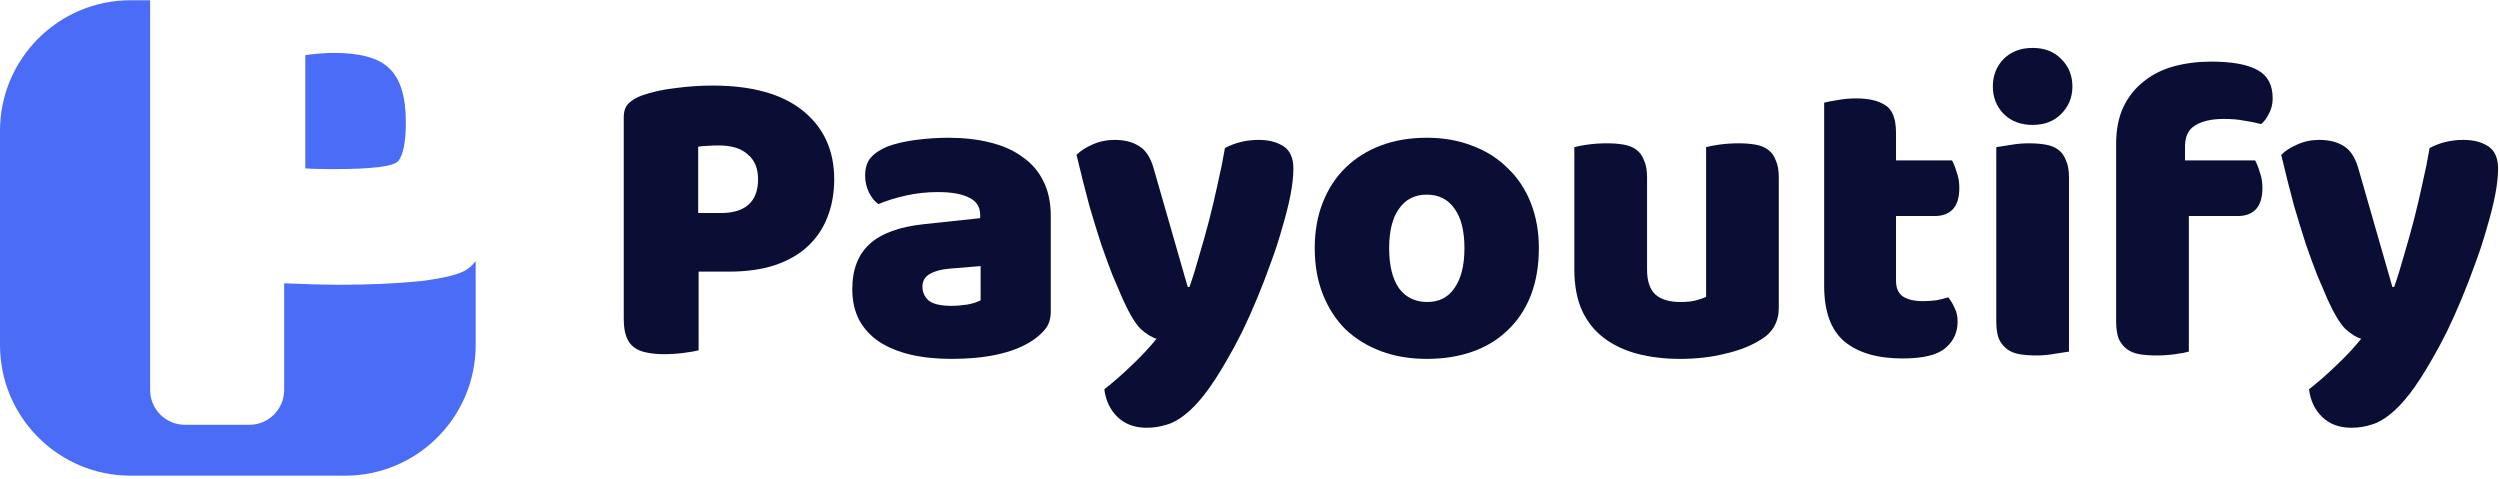
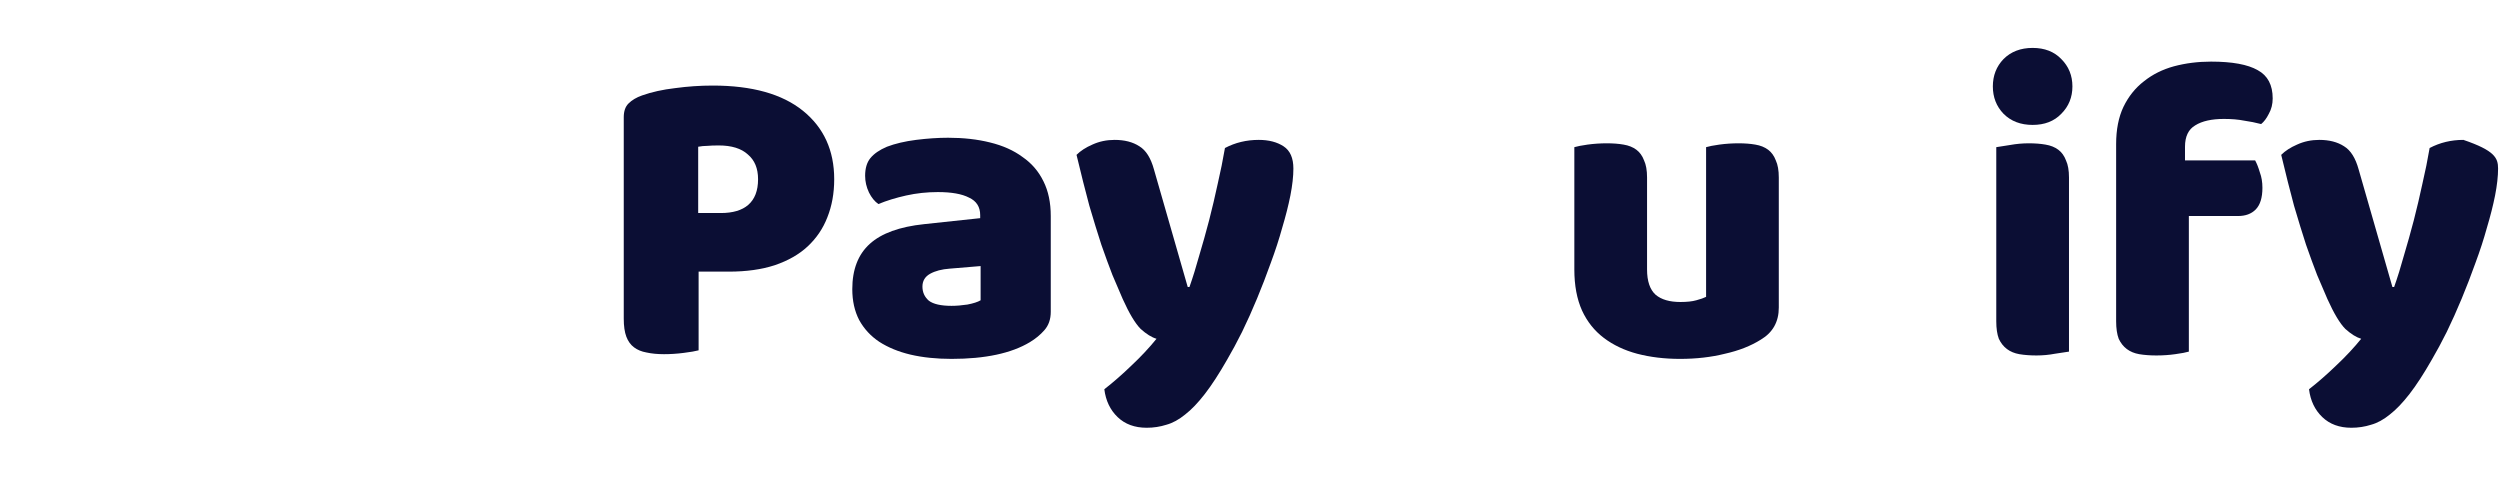
<svg xmlns="http://www.w3.org/2000/svg" width="287" height="55" viewBox="0 0 287 55" fill="none">
-   <path d="M0 15.028V39.607C0 47.892 6.716 54.607 15 54.607H39.607C47.892 54.607 54.607 47.892 54.607 39.607V29.982C54.274 30.392 53.957 30.697 53.656 30.897C52.858 31.467 51.091 31.923 48.355 32.265C45.619 32.55 42.398 32.693 38.694 32.693C37.383 32.693 35.359 32.636 32.623 32.522V44.767C32.623 46.976 30.832 48.767 28.623 48.767H21.233C19.024 48.767 17.233 46.976 17.233 44.767V0.032L15.027 0.028C6.733 0.012 0 6.733 0 15.028Z" fill="#4A6CF7" />
-   <path fill-rule="evenodd" clip-rule="evenodd" d="M46.591 14.025C46.591 16.248 46.306 17.73 45.736 18.471C45.223 19.099 42.772 19.412 38.383 19.412C36.73 19.412 35.618 19.384 35.048 19.326V6.331C36.245 6.16 37.357 6.074 38.383 6.074C41.404 6.074 43.513 6.673 44.71 7.87C45.964 9.067 46.591 11.118 46.591 14.025Z" fill="#4A6CF7" />
-   <path d="M267.186 34.326C266.826 33.507 266.433 32.591 266.008 31.576C265.615 30.561 265.189 29.399 264.731 28.089C264.305 26.78 263.847 25.29 263.356 23.621C262.898 21.919 262.407 19.971 261.883 17.777C262.341 17.319 262.947 16.926 263.7 16.599C264.485 16.239 265.336 16.059 266.253 16.059C267.399 16.059 268.348 16.304 269.101 16.795C269.854 17.254 270.411 18.138 270.771 19.447L274.65 32.951H274.846C275.239 31.838 275.616 30.626 275.976 29.317C276.369 28.008 276.745 26.665 277.105 25.29C277.465 23.883 277.793 22.491 278.087 21.117C278.415 19.709 278.693 18.334 278.922 16.992C280.1 16.37 281.394 16.059 282.801 16.059C283.947 16.059 284.896 16.304 285.649 16.795C286.402 17.286 286.779 18.138 286.779 19.349C286.779 20.233 286.664 21.264 286.435 22.442C286.206 23.588 285.895 24.816 285.502 26.125C285.142 27.435 284.7 28.793 284.176 30.201C283.685 31.576 283.161 32.934 282.605 34.276C282.048 35.619 281.475 36.895 280.886 38.107C280.297 39.285 279.724 40.349 279.167 41.298C278.251 42.903 277.4 44.212 276.614 45.227C275.828 46.242 275.075 47.027 274.355 47.584C273.635 48.173 272.915 48.566 272.195 48.762C271.474 48.992 270.722 49.106 269.936 49.106C268.561 49.106 267.448 48.697 266.597 47.878C265.746 47.06 265.238 45.996 265.075 44.687C266.122 43.868 267.17 42.952 268.217 41.937C269.265 40.955 270.214 39.94 271.065 38.892C270.509 38.729 269.903 38.352 269.248 37.763C268.626 37.141 267.939 35.995 267.186 34.326Z" fill="#0B0E34" />
+   <path d="M267.186 34.326C266.826 33.507 266.433 32.591 266.008 31.576C265.615 30.561 265.189 29.399 264.731 28.089C264.305 26.78 263.847 25.29 263.356 23.621C262.898 21.919 262.407 19.971 261.883 17.777C262.341 17.319 262.947 16.926 263.7 16.599C264.485 16.239 265.336 16.059 266.253 16.059C267.399 16.059 268.348 16.304 269.101 16.795C269.854 17.254 270.411 18.138 270.771 19.447L274.65 32.951H274.846C275.239 31.838 275.616 30.626 275.976 29.317C276.369 28.008 276.745 26.665 277.105 25.29C277.465 23.883 277.793 22.491 278.087 21.117C278.415 19.709 278.693 18.334 278.922 16.992C280.1 16.37 281.394 16.059 282.801 16.059C286.402 17.286 286.779 18.138 286.779 19.349C286.779 20.233 286.664 21.264 286.435 22.442C286.206 23.588 285.895 24.816 285.502 26.125C285.142 27.435 284.7 28.793 284.176 30.201C283.685 31.576 283.161 32.934 282.605 34.276C282.048 35.619 281.475 36.895 280.886 38.107C280.297 39.285 279.724 40.349 279.167 41.298C278.251 42.903 277.4 44.212 276.614 45.227C275.828 46.242 275.075 47.027 274.355 47.584C273.635 48.173 272.915 48.566 272.195 48.762C271.474 48.992 270.722 49.106 269.936 49.106C268.561 49.106 267.448 48.697 266.597 47.878C265.746 47.06 265.238 45.996 265.075 44.687C266.122 43.868 267.17 42.952 268.217 41.937C269.265 40.955 270.214 39.94 271.065 38.892C270.509 38.729 269.903 38.352 269.248 37.763C268.626 37.141 267.939 35.995 267.186 34.326Z" fill="#0B0E34" />
  <path d="M242.932 16.55C242.932 14.88 243.211 13.456 243.767 12.278C244.356 11.067 245.142 10.085 246.124 9.332C247.106 8.546 248.252 7.973 249.561 7.613C250.904 7.253 252.328 7.073 253.833 7.073C256.256 7.073 258.04 7.4 259.186 8.055C260.332 8.677 260.904 9.757 260.904 11.296C260.904 11.95 260.757 12.54 260.463 13.063C260.201 13.587 259.906 13.98 259.579 14.242C258.957 14.078 258.302 13.947 257.615 13.849C256.96 13.718 256.19 13.653 255.307 13.653C253.899 13.653 252.802 13.898 252.017 14.389C251.231 14.848 250.838 15.666 250.838 16.845V18.416H258.891C259.088 18.776 259.268 19.234 259.431 19.791C259.628 20.314 259.726 20.904 259.726 21.558C259.726 22.704 259.464 23.539 258.94 24.063C258.449 24.554 257.778 24.799 256.927 24.799H251.28V40.365C250.953 40.464 250.429 40.562 249.709 40.66C249.021 40.758 248.301 40.807 247.548 40.807C246.828 40.807 246.173 40.758 245.584 40.66C245.027 40.562 244.553 40.365 244.16 40.071C243.767 39.776 243.456 39.383 243.227 38.892C243.031 38.369 242.932 37.697 242.932 36.879V16.55Z" fill="#0B0E34" />
  <path d="M228.779 9.921C228.779 8.677 229.188 7.629 230.007 6.778C230.858 5.927 231.971 5.501 233.346 5.501C234.721 5.501 235.817 5.927 236.636 6.778C237.487 7.629 237.913 8.677 237.913 9.921C237.913 11.165 237.487 12.212 236.636 13.063C235.817 13.915 234.721 14.34 233.346 14.34C231.971 14.34 230.858 13.915 230.007 13.063C229.188 12.212 228.779 11.165 228.779 9.921ZM237.52 40.365C237.16 40.431 236.619 40.513 235.899 40.611C235.212 40.742 234.508 40.807 233.788 40.807C233.068 40.807 232.413 40.758 231.824 40.66C231.267 40.562 230.792 40.365 230.4 40.071C230.007 39.776 229.696 39.383 229.467 38.892C229.27 38.369 229.172 37.697 229.172 36.879V16.894C229.532 16.828 230.056 16.746 230.743 16.648C231.464 16.517 232.184 16.452 232.904 16.452C233.624 16.452 234.262 16.501 234.819 16.599C235.408 16.697 235.899 16.894 236.292 17.188C236.685 17.483 236.98 17.892 237.176 18.416C237.405 18.907 237.52 19.562 237.52 20.38V40.365Z" fill="#0B0E34" />
-   <path d="M217.662 32.214C217.662 33.065 217.924 33.671 218.448 34.031C219.005 34.391 219.774 34.571 220.756 34.571C221.247 34.571 221.754 34.538 222.278 34.473C222.802 34.375 223.26 34.26 223.653 34.129C223.948 34.489 224.193 34.898 224.39 35.357C224.619 35.782 224.733 36.306 224.733 36.928C224.733 38.172 224.259 39.187 223.309 39.973C222.393 40.758 220.756 41.151 218.399 41.151C215.518 41.151 213.292 40.496 211.721 39.187C210.182 37.877 209.413 35.75 209.413 32.803V11.787C209.773 11.689 210.28 11.59 210.935 11.492C211.623 11.361 212.343 11.296 213.096 11.296C214.536 11.296 215.649 11.558 216.435 12.081C217.253 12.572 217.662 13.636 217.662 15.273V18.416H224.095C224.291 18.776 224.472 19.234 224.635 19.791C224.832 20.314 224.93 20.904 224.93 21.558C224.93 22.704 224.668 23.539 224.144 24.063C223.653 24.554 222.982 24.799 222.131 24.799H217.662V32.214Z" fill="#0B0E34" />
  <path d="M180.734 16.894C181.062 16.795 181.569 16.697 182.257 16.599C182.977 16.501 183.713 16.452 184.466 16.452C185.187 16.452 185.825 16.501 186.381 16.599C186.971 16.697 187.462 16.894 187.855 17.188C188.247 17.483 188.542 17.892 188.738 18.416C188.968 18.907 189.082 19.562 189.082 20.38V30.937C189.082 32.28 189.41 33.245 190.064 33.835C190.719 34.391 191.668 34.669 192.912 34.669C193.665 34.669 194.271 34.604 194.729 34.473C195.22 34.342 195.597 34.211 195.859 34.08V16.894C196.186 16.795 196.693 16.697 197.381 16.599C198.101 16.501 198.838 16.452 199.591 16.452C200.311 16.452 200.949 16.501 201.506 16.599C202.095 16.697 202.586 16.894 202.979 17.188C203.372 17.483 203.666 17.892 203.863 18.416C204.092 18.907 204.206 19.562 204.206 20.38V35.308C204.206 36.944 203.519 38.172 202.144 38.99C200.998 39.711 199.623 40.251 198.019 40.611C196.448 41.004 194.729 41.2 192.863 41.2C191.095 41.2 189.459 41.004 187.953 40.611C186.48 40.218 185.203 39.612 184.123 38.794C183.042 37.976 182.208 36.928 181.618 35.651C181.029 34.342 180.734 32.771 180.734 30.937V16.894Z" fill="#0B0E34" />
-   <path d="M176.662 28.482C176.662 30.512 176.351 32.329 175.729 33.933C175.107 35.504 174.223 36.83 173.077 37.91C171.964 38.99 170.622 39.809 169.051 40.365C167.479 40.922 165.728 41.2 163.797 41.2C161.865 41.2 160.114 40.906 158.542 40.316C156.971 39.727 155.612 38.892 154.467 37.812C153.354 36.699 152.486 35.357 151.864 33.785C151.242 32.214 150.931 30.446 150.931 28.482C150.931 26.551 151.242 24.799 151.864 23.228C152.486 21.657 153.354 20.331 154.467 19.251C155.612 18.138 156.971 17.286 158.542 16.697C160.114 16.108 161.865 15.813 163.797 15.813C165.728 15.813 167.479 16.124 169.051 16.746C170.622 17.335 171.964 18.187 173.077 19.3C174.223 20.38 175.107 21.706 175.729 23.277C176.351 24.849 176.662 26.584 176.662 28.482ZM159.475 28.482C159.475 30.479 159.852 32.018 160.605 33.098C161.39 34.146 162.471 34.669 163.846 34.669C165.221 34.669 166.268 34.129 166.988 33.049C167.741 31.969 168.118 30.446 168.118 28.482C168.118 26.518 167.741 25.012 166.988 23.965C166.235 22.884 165.171 22.344 163.797 22.344C162.422 22.344 161.358 22.884 160.605 23.965C159.852 25.012 159.475 26.518 159.475 28.482Z" fill="#0B0E34" />
  <path d="M128.888 34.326C128.528 33.507 128.135 32.591 127.71 31.576C127.317 30.561 126.891 29.399 126.433 28.089C126.008 26.78 125.549 25.29 125.058 23.621C124.6 21.919 124.109 19.971 123.585 17.777C124.043 17.319 124.649 16.926 125.402 16.599C126.188 16.239 127.039 16.059 127.955 16.059C129.101 16.059 130.05 16.304 130.803 16.795C131.556 17.254 132.113 18.138 132.473 19.447L136.352 32.951H136.549C136.941 31.838 137.318 30.626 137.678 29.317C138.071 28.008 138.447 26.665 138.807 25.29C139.168 23.883 139.495 22.491 139.79 21.117C140.117 19.709 140.395 18.334 140.624 16.992C141.803 16.37 143.096 16.059 144.504 16.059C145.649 16.059 146.599 16.304 147.352 16.795C148.105 17.286 148.481 18.138 148.481 19.349C148.481 20.233 148.366 21.264 148.137 22.442C147.908 23.588 147.597 24.816 147.204 26.125C146.844 27.435 146.402 28.793 145.878 30.201C145.387 31.576 144.864 32.934 144.307 34.276C143.751 35.619 143.178 36.895 142.588 38.107C141.999 39.285 141.426 40.349 140.87 41.298C139.953 42.903 139.102 44.212 138.316 45.227C137.531 46.242 136.778 47.027 136.058 47.584C135.337 48.173 134.617 48.566 133.897 48.762C133.177 48.992 132.424 49.106 131.638 49.106C130.263 49.106 129.15 48.697 128.299 47.878C127.448 47.06 126.941 45.996 126.777 44.687C127.824 43.868 128.872 42.952 129.92 41.937C130.967 40.955 131.916 39.94 132.768 38.892C132.211 38.729 131.605 38.352 130.951 37.763C130.329 37.141 129.641 35.995 128.888 34.326Z" fill="#0B0E34" />
  <path d="M109.236 35.111C109.792 35.111 110.398 35.062 111.052 34.964C111.74 34.833 112.247 34.669 112.575 34.473V30.545L109.039 30.839C108.122 30.905 107.37 31.101 106.78 31.428C106.191 31.756 105.896 32.247 105.896 32.902C105.896 33.556 106.142 34.096 106.633 34.522C107.157 34.915 108.024 35.111 109.236 35.111ZM108.843 15.813C110.61 15.813 112.215 15.993 113.655 16.354C115.128 16.714 116.372 17.27 117.387 18.023C118.434 18.743 119.236 19.676 119.793 20.822C120.349 21.935 120.628 23.261 120.628 24.799V35.799C120.628 36.65 120.382 37.354 119.891 37.91C119.433 38.434 118.876 38.892 118.222 39.285C116.094 40.562 113.098 41.2 109.236 41.2C107.501 41.2 105.929 41.037 104.522 40.709C103.147 40.382 101.952 39.891 100.937 39.236C99.955 38.581 99.186 37.747 98.629 36.732C98.105 35.717 97.843 34.538 97.843 33.196C97.843 30.937 98.514 29.202 99.857 27.991C101.199 26.78 103.278 26.027 106.093 25.732L112.526 25.045V24.701C112.526 23.752 112.1 23.081 111.249 22.688C110.43 22.262 109.236 22.05 107.664 22.05C106.42 22.05 105.209 22.18 104.03 22.442C102.852 22.704 101.788 23.032 100.839 23.424C100.413 23.13 100.053 22.688 99.758 22.099C99.464 21.477 99.317 20.838 99.317 20.184C99.317 19.332 99.513 18.661 99.906 18.17C100.331 17.646 100.97 17.205 101.821 16.845C102.77 16.484 103.883 16.223 105.16 16.059C106.469 15.895 107.697 15.813 108.843 15.813Z" fill="#0B0E34" />
  <path d="M82.754 24.456C84.129 24.456 85.177 24.145 85.897 23.523C86.65 22.868 87.026 21.886 87.026 20.576C87.026 19.332 86.633 18.383 85.848 17.728C85.095 17.041 83.982 16.697 82.509 16.697C81.985 16.697 81.543 16.714 81.183 16.746C80.855 16.746 80.512 16.779 80.152 16.845V24.456H82.754ZM80.201 40.218C79.841 40.316 79.268 40.415 78.482 40.513C77.729 40.611 76.976 40.66 76.223 40.66C75.47 40.66 74.799 40.595 74.21 40.464C73.653 40.365 73.179 40.169 72.786 39.874C72.393 39.58 72.099 39.171 71.902 38.647C71.706 38.123 71.607 37.436 71.607 36.584V13.456C71.607 12.769 71.787 12.245 72.148 11.885C72.54 11.492 73.064 11.181 73.719 10.952C74.832 10.559 76.092 10.281 77.5 10.117C78.94 9.921 80.381 9.823 81.821 9.823C86.339 9.823 89.792 10.788 92.182 12.72C94.572 14.651 95.767 17.27 95.767 20.576C95.767 22.18 95.505 23.637 94.981 24.947C94.49 26.223 93.737 27.337 92.722 28.286C91.74 29.202 90.48 29.923 88.941 30.446C87.435 30.937 85.684 31.183 83.687 31.183H80.201V40.218Z" fill="#0B0E34" />
</svg>